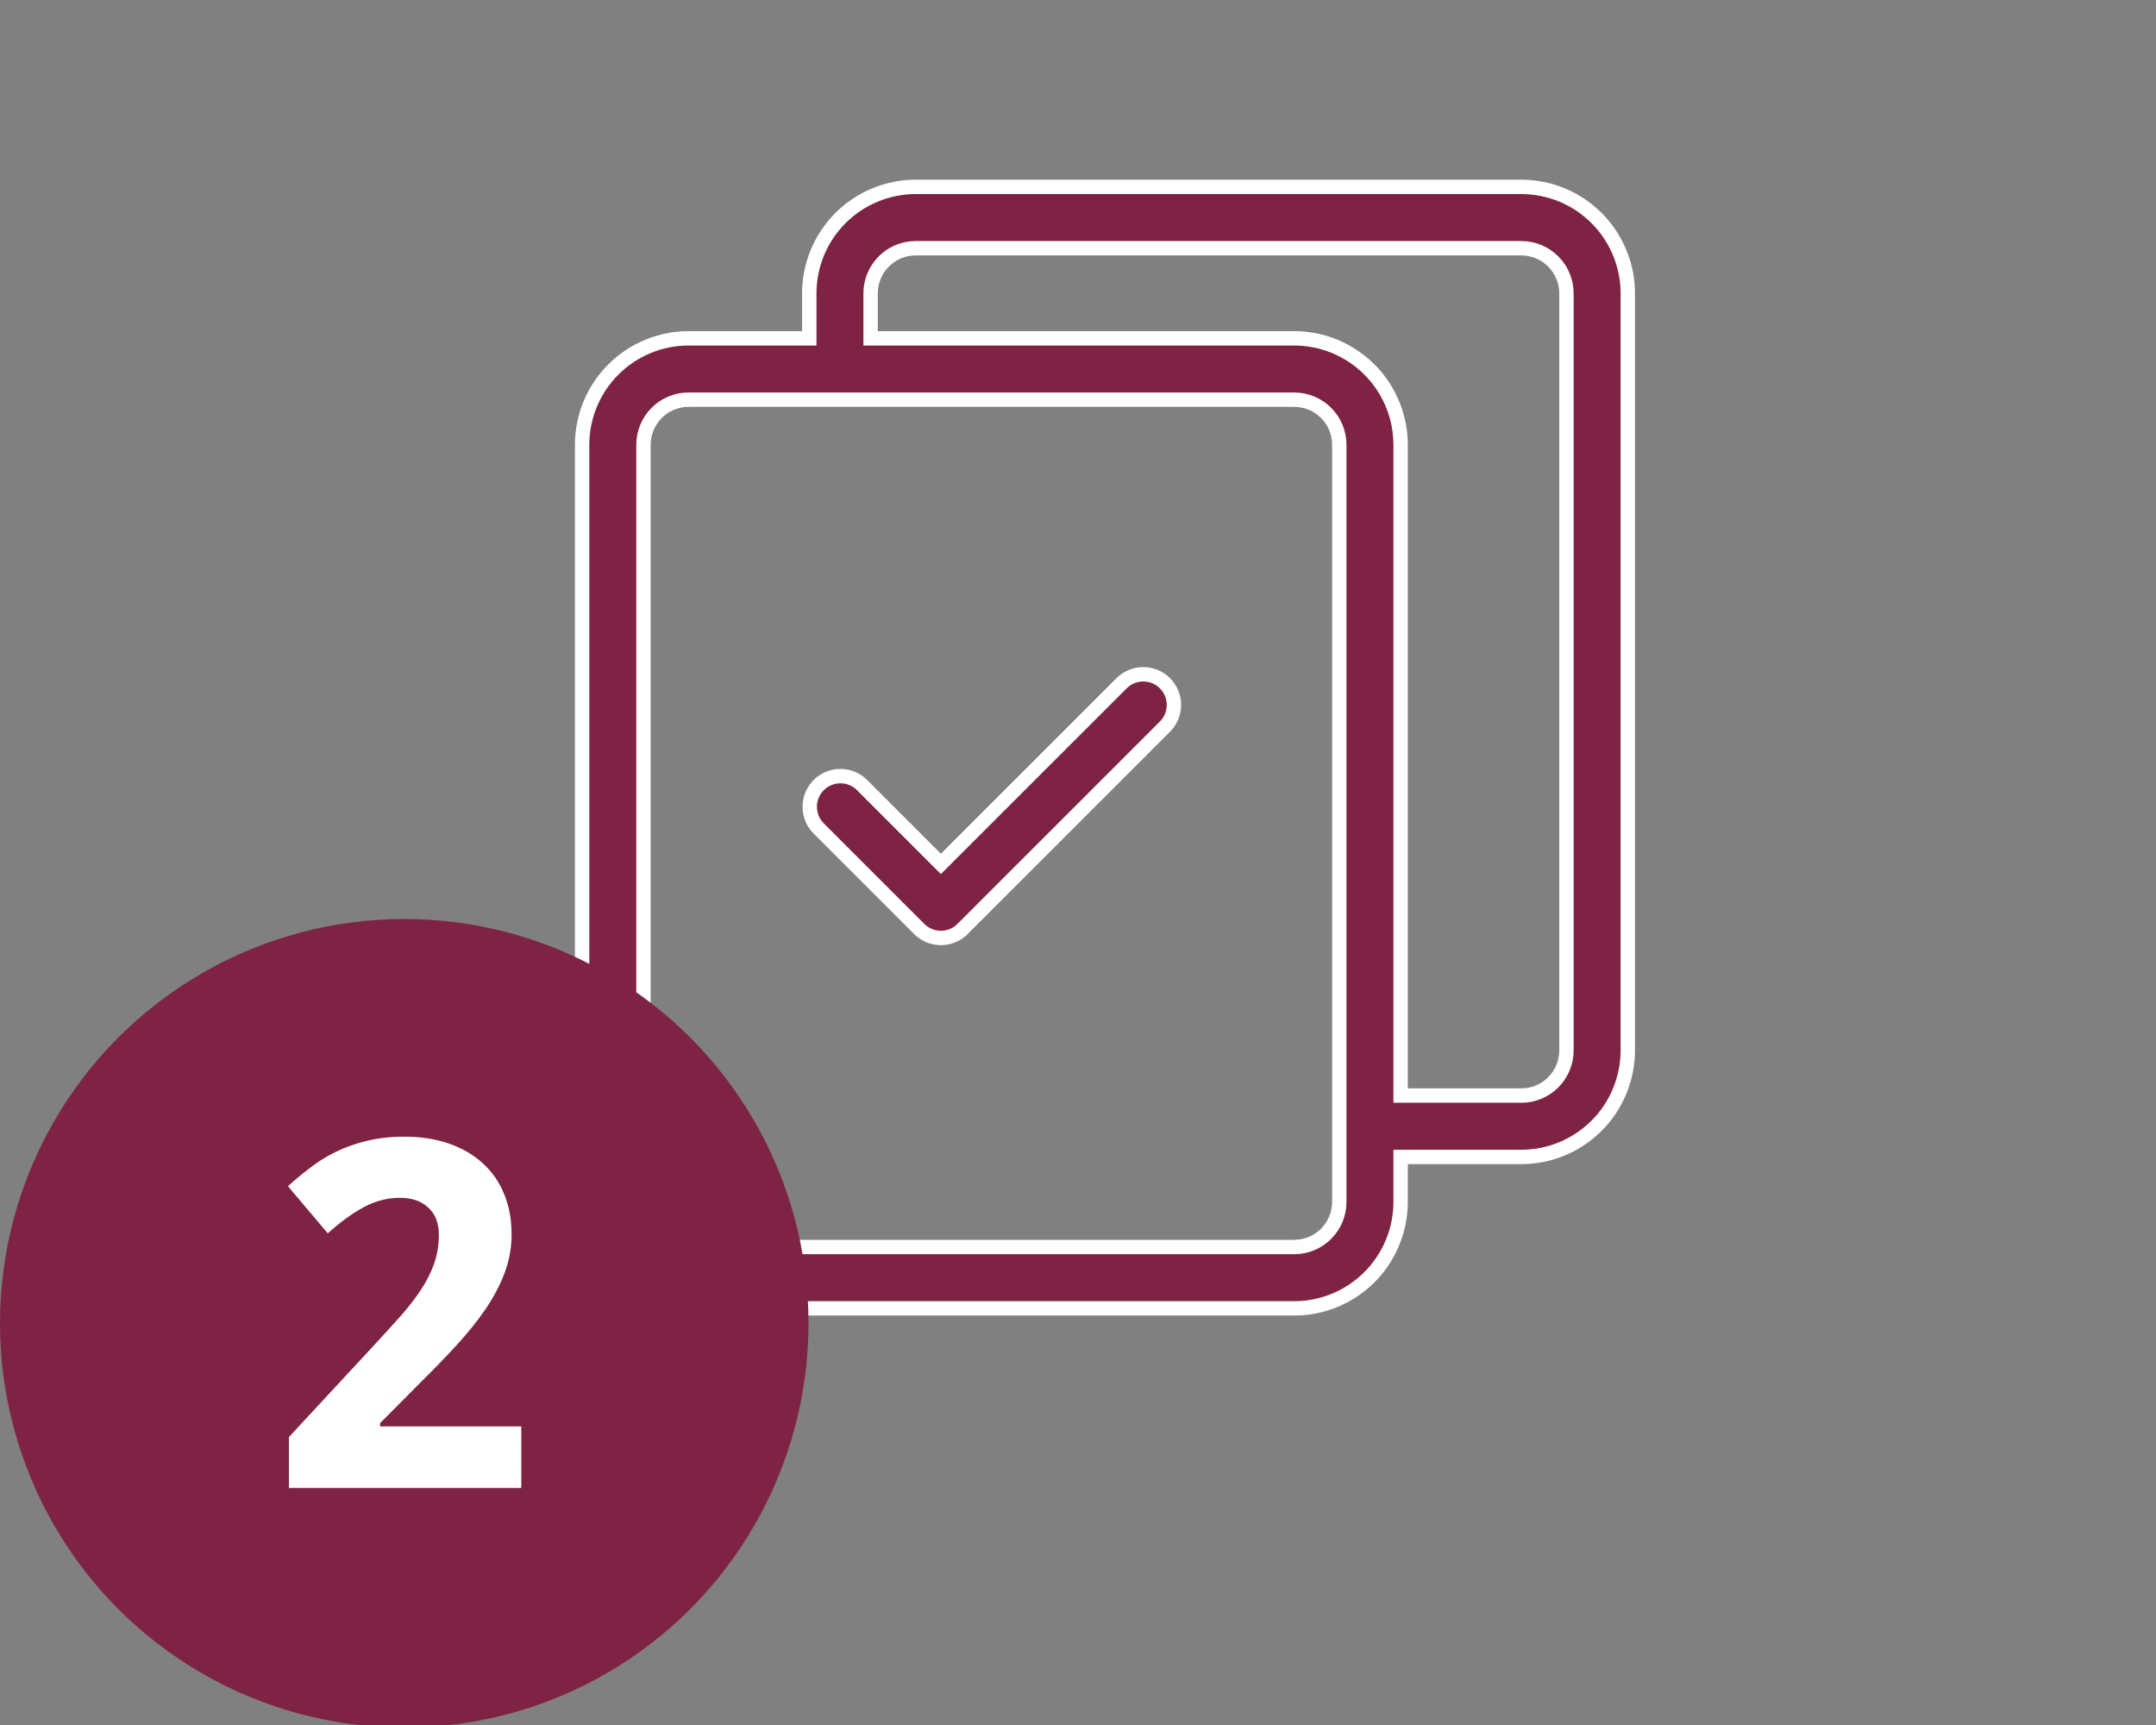
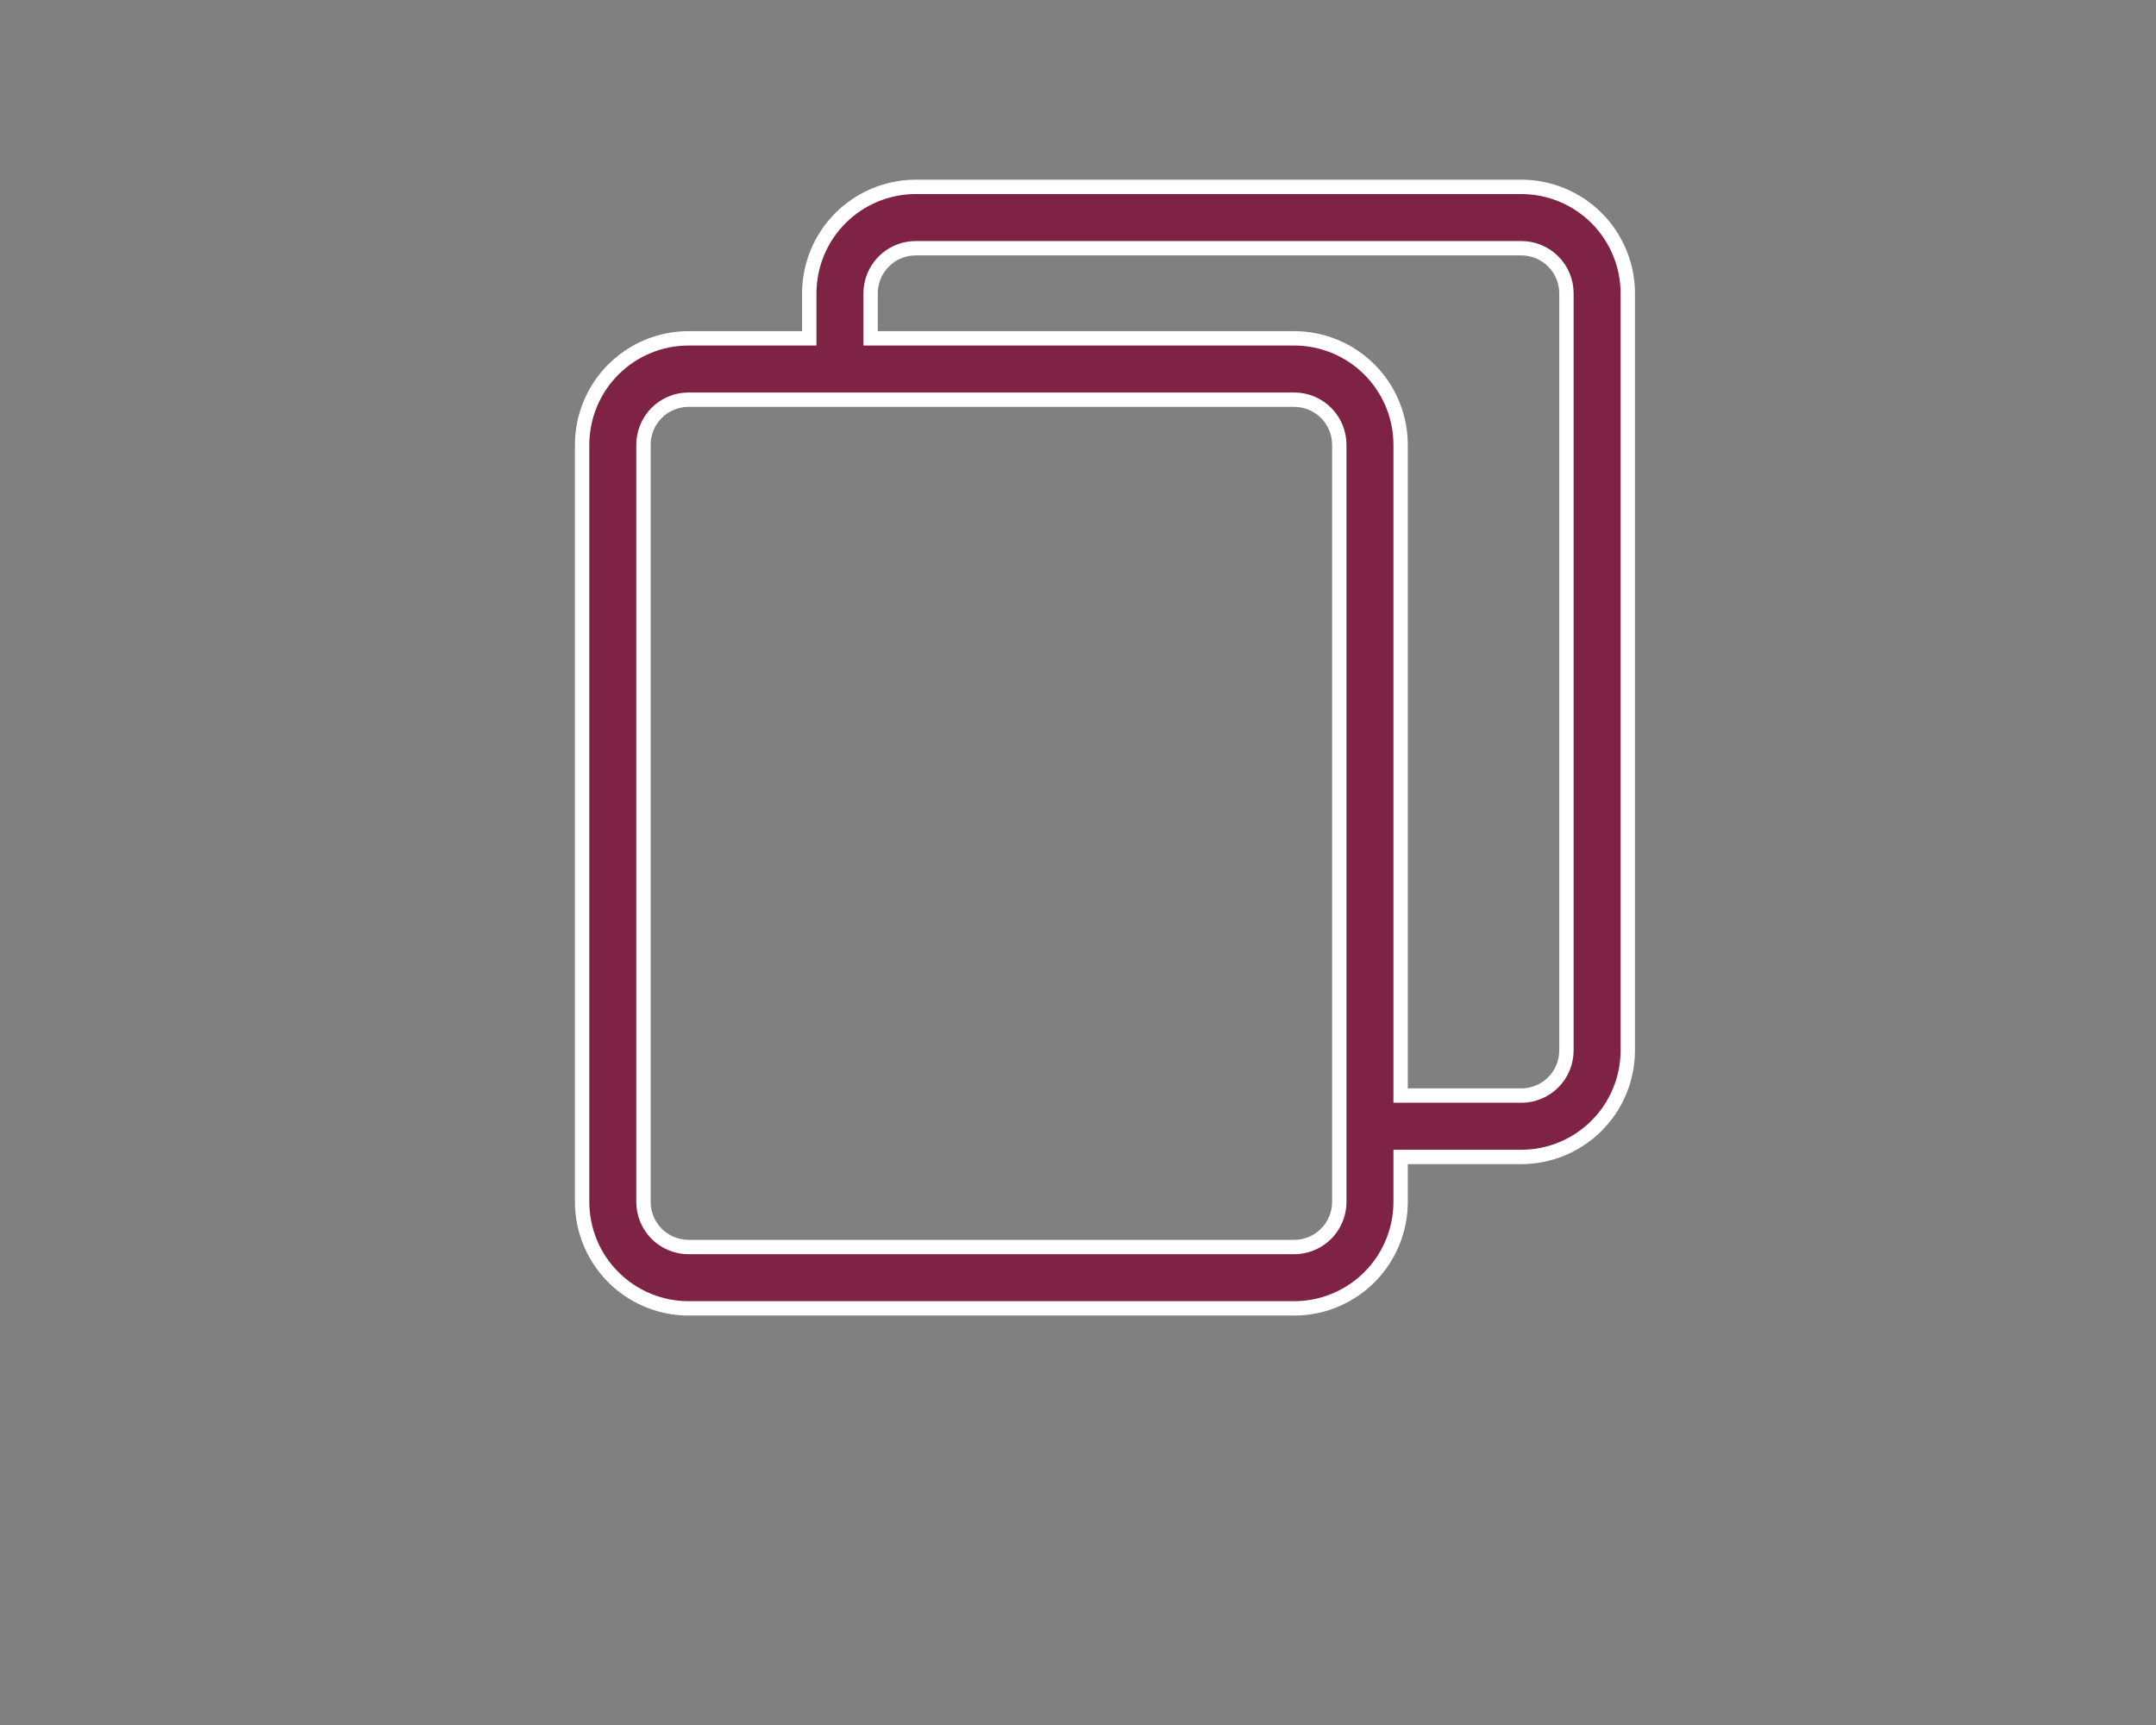
<svg xmlns="http://www.w3.org/2000/svg" width="120" height="96" viewBox="0 0 120 96" fill="none">
  <rect x="0" y="0" width="120" height="96" fill="#808080" stroke="none" />
  <g clip-path="url(#clip0_14016_1536)">
    <path d="M72.035 72.814L72.329 72.807C73.792 72.733 75.18 72.118 76.221 71.078C77.261 70.037 77.875 68.649 77.949 67.186L77.957 66.892V64.386H84.678C86.248 64.385 87.753 63.759 88.863 62.649C89.973 61.539 90.598 60.034 90.6 58.464V16.322L90.593 16.029C90.519 14.566 89.904 13.177 88.863 12.136C87.753 11.026 86.248 10.402 84.678 10.4H50.965C49.395 10.402 47.889 11.026 46.779 12.136C45.669 13.246 45.045 14.752 45.043 16.322V18.829H38.322C36.752 18.83 35.247 19.455 34.137 20.565C33.026 21.675 32.402 23.18 32.4 24.75V66.892C32.402 68.462 33.026 69.968 34.137 71.078C35.178 72.118 36.565 72.733 38.028 72.807L38.322 72.814H72.035ZM87.186 58.465C87.184 59.13 86.92 59.766 86.45 60.236C85.981 60.706 85.344 60.97 84.68 60.971H77.957V24.75L77.949 24.456C77.875 22.994 77.261 21.606 76.221 20.565C75.111 19.455 73.605 18.83 72.035 18.829H48.457V16.321C48.458 15.657 48.723 15.02 49.192 14.55C49.603 14.139 50.142 13.885 50.716 13.827L50.964 13.814H84.68C85.344 13.815 85.981 14.081 86.45 14.55C86.92 15.02 87.184 15.657 87.186 16.321V58.465ZM74.543 66.894C74.542 67.558 74.277 68.195 73.808 68.665C73.397 69.076 72.858 69.329 72.284 69.387L72.036 69.4H38.32C37.656 69.398 37.02 69.134 36.55 68.665C36.08 68.195 35.816 67.558 35.815 66.894V24.75C35.816 24.085 36.08 23.448 36.55 22.978C37.02 22.509 37.656 22.244 38.32 22.243H72.036C72.7 22.244 73.338 22.508 73.808 22.978C74.277 23.448 74.542 24.085 74.543 24.75V66.894Z" fill="#7F2345" stroke="white" stroke-width="0.8" />
-     <path d="M63.618 37.525C63.844 37.523 64.069 37.566 64.279 37.652C64.489 37.737 64.68 37.864 64.84 38.025C65 38.185 65.127 38.376 65.212 38.585C65.298 38.795 65.341 39.02 65.339 39.246C65.337 39.473 65.291 39.697 65.202 39.906C65.112 40.114 64.982 40.302 64.819 40.459L64.814 40.464L53.575 51.7L53.574 51.7C53.416 51.859 53.228 51.985 53.021 52.071C52.814 52.156 52.592 52.2 52.368 52.2C52.144 52.2 51.922 52.155 51.715 52.07C51.509 51.984 51.321 51.859 51.163 51.7V51.7L45.547 46.084C45.237 45.762 45.065 45.331 45.069 44.884C45.073 44.436 45.252 44.008 45.569 43.692C45.885 43.375 46.314 43.196 46.761 43.192C47.153 43.188 47.531 43.32 47.835 43.561L47.961 43.671L52.084 47.796L52.368 48.078L52.65 47.796L62.4 38.05L62.405 38.045C62.562 37.882 62.751 37.753 62.959 37.663C63.167 37.574 63.391 37.527 63.618 37.525Z" fill="#7F2345" stroke="white" stroke-width="0.8" />
-     <circle cx="22.5" cy="73.644" r="22.5" fill="#7F2345" />
-     <path d="M29.014 82.81H16.081V79.976L20.616 75.085C21.188 74.469 21.706 73.902 22.172 73.384C22.638 72.865 23.038 72.36 23.372 71.868C23.706 71.376 23.965 70.874 24.149 70.365C24.334 69.855 24.426 69.306 24.426 68.717C24.426 68.066 24.229 67.561 23.833 67.201C23.446 66.84 22.923 66.66 22.264 66.66C21.57 66.66 20.902 66.832 20.26 67.174C19.619 67.517 18.946 68.005 18.243 68.638L16.028 66.014C16.424 65.654 16.837 65.311 17.268 64.986C17.698 64.652 18.173 64.357 18.691 64.103C19.21 63.848 19.781 63.645 20.405 63.496C21.029 63.338 21.728 63.259 22.502 63.259C23.424 63.259 24.25 63.386 24.98 63.641C25.718 63.896 26.347 64.261 26.865 64.735C27.384 65.201 27.779 65.768 28.052 66.436C28.333 67.104 28.474 67.856 28.474 68.69C28.474 69.446 28.342 70.171 28.078 70.866C27.814 71.551 27.454 72.228 26.997 72.896C26.54 73.555 26.008 74.214 25.402 74.874C24.804 75.524 24.163 76.188 23.477 76.864L21.157 79.198V79.382H29.014V82.81Z" fill="white" />
  </g>
  <defs>
    <clipPath id="clip0_14016_1536">
      <rect width="120" height="96" fill="white" />
    </clipPath>
  </defs>
</svg>